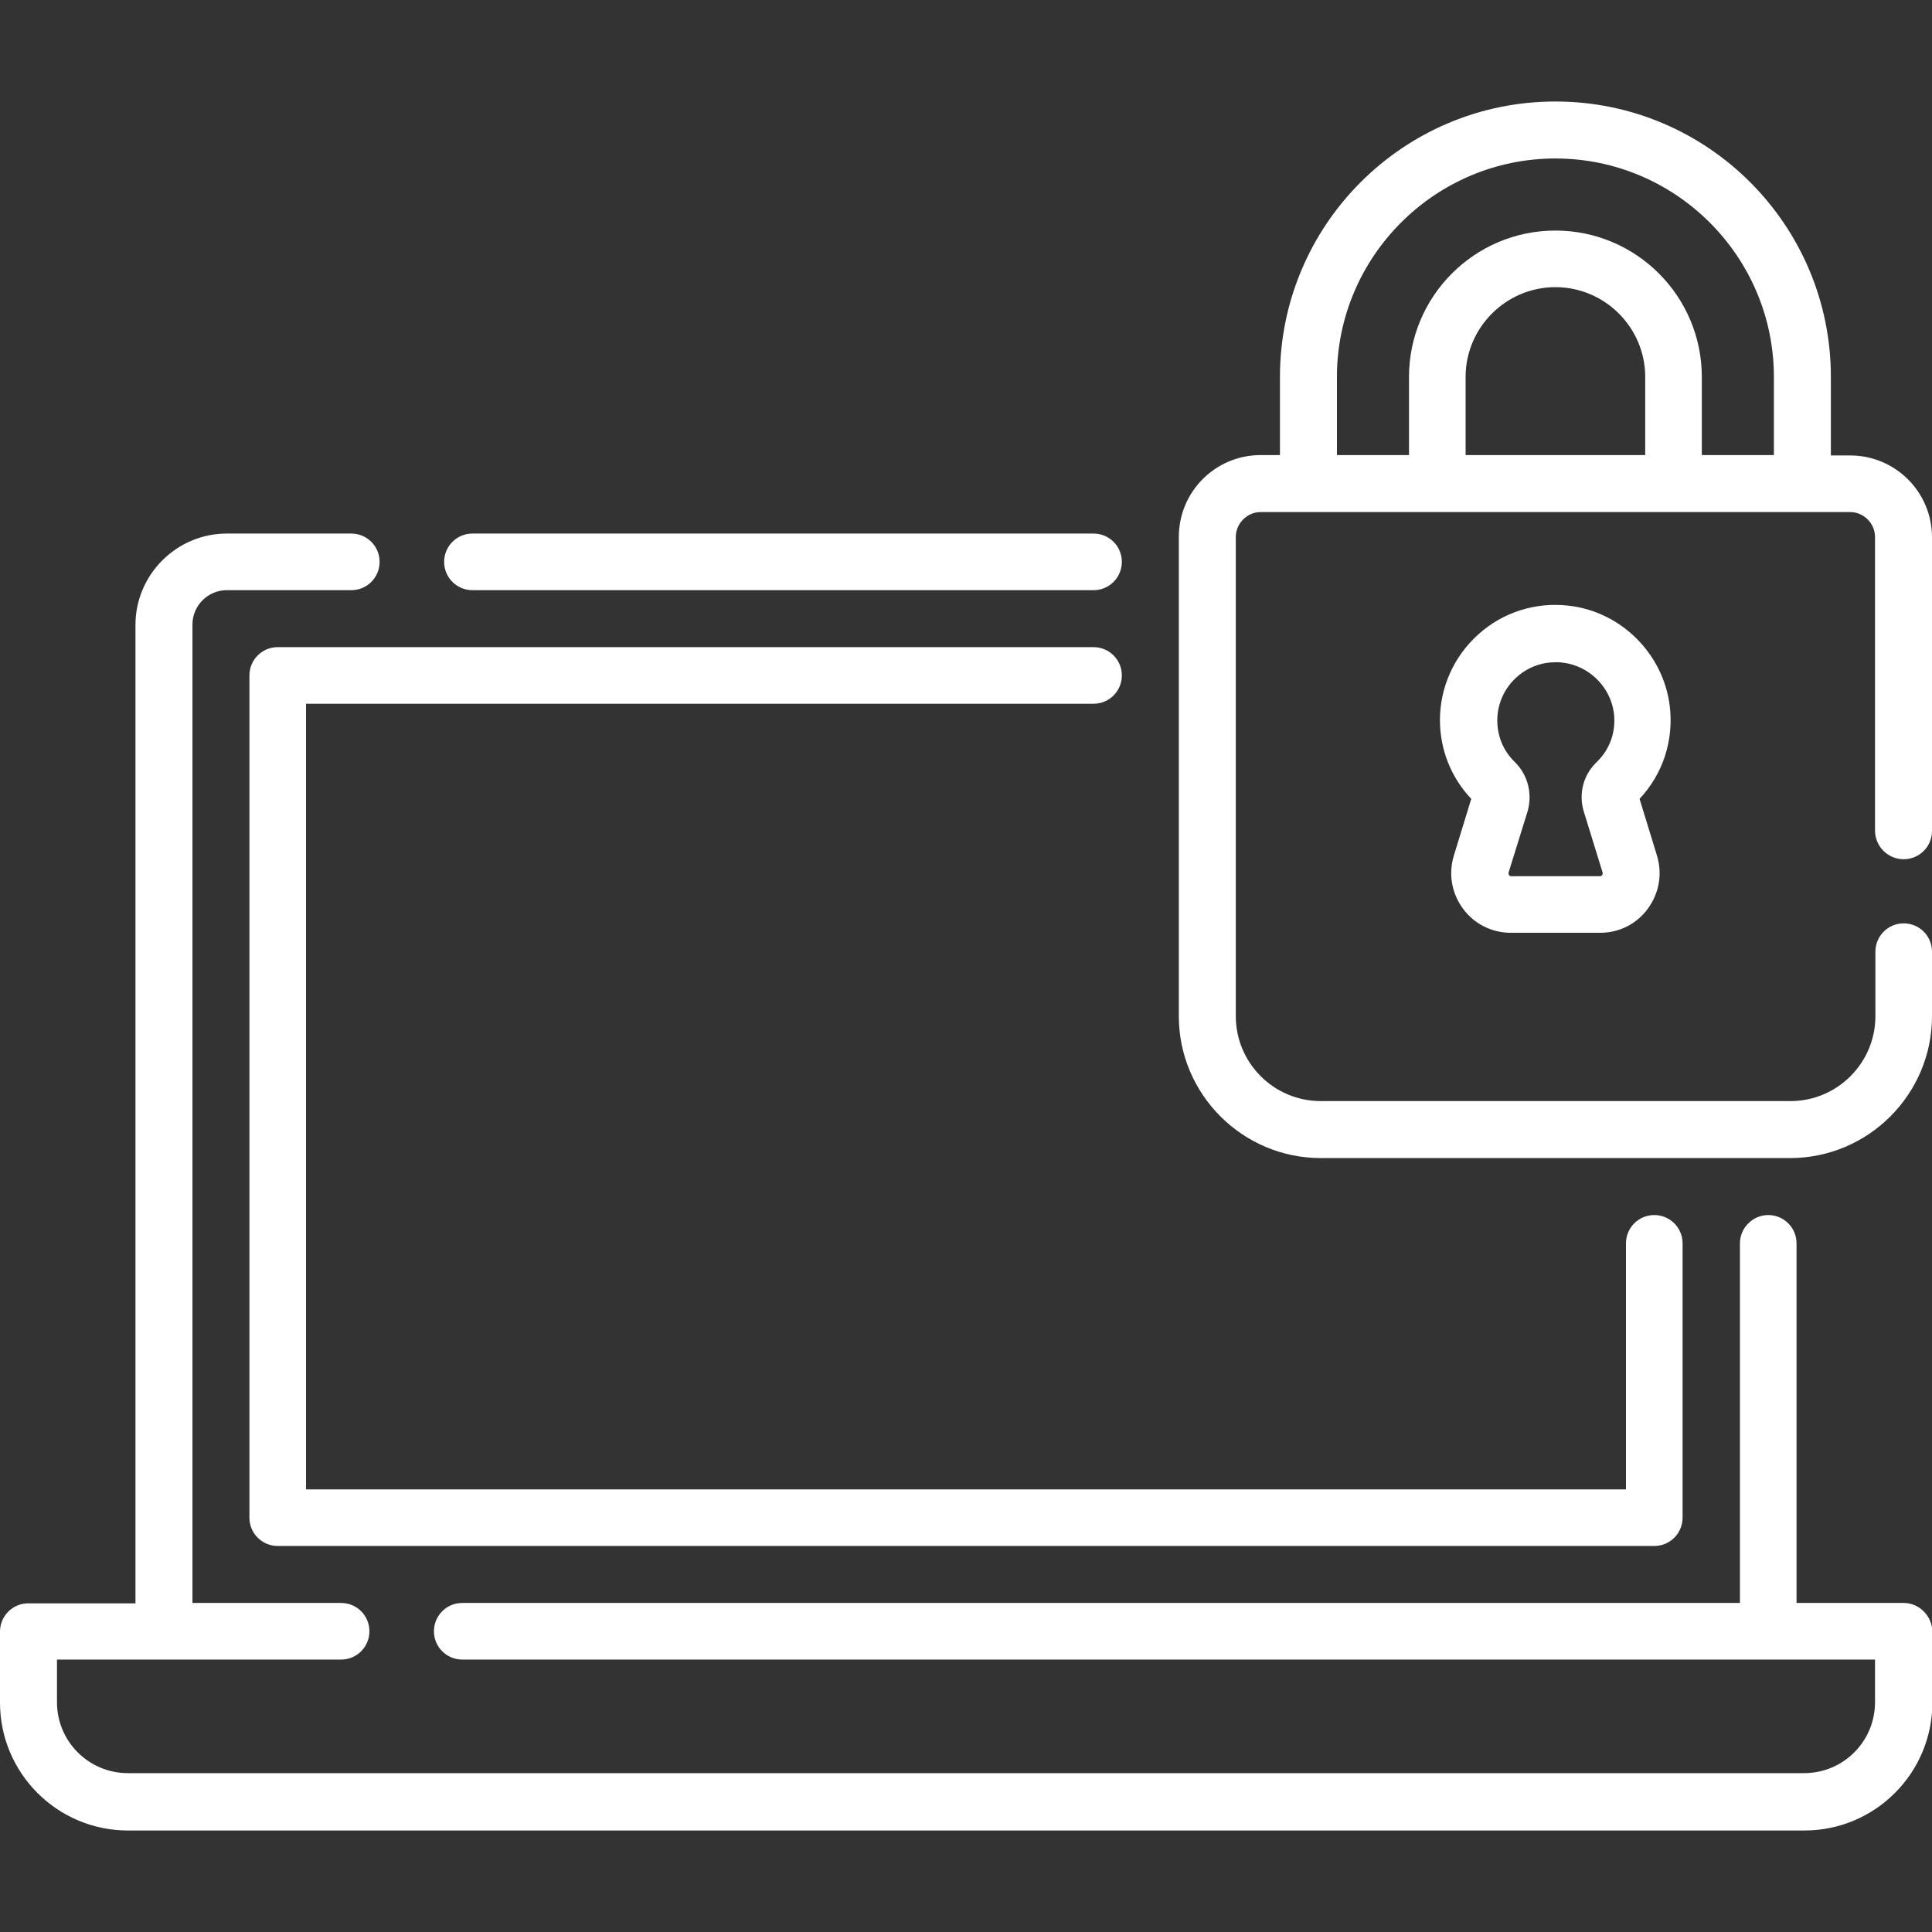
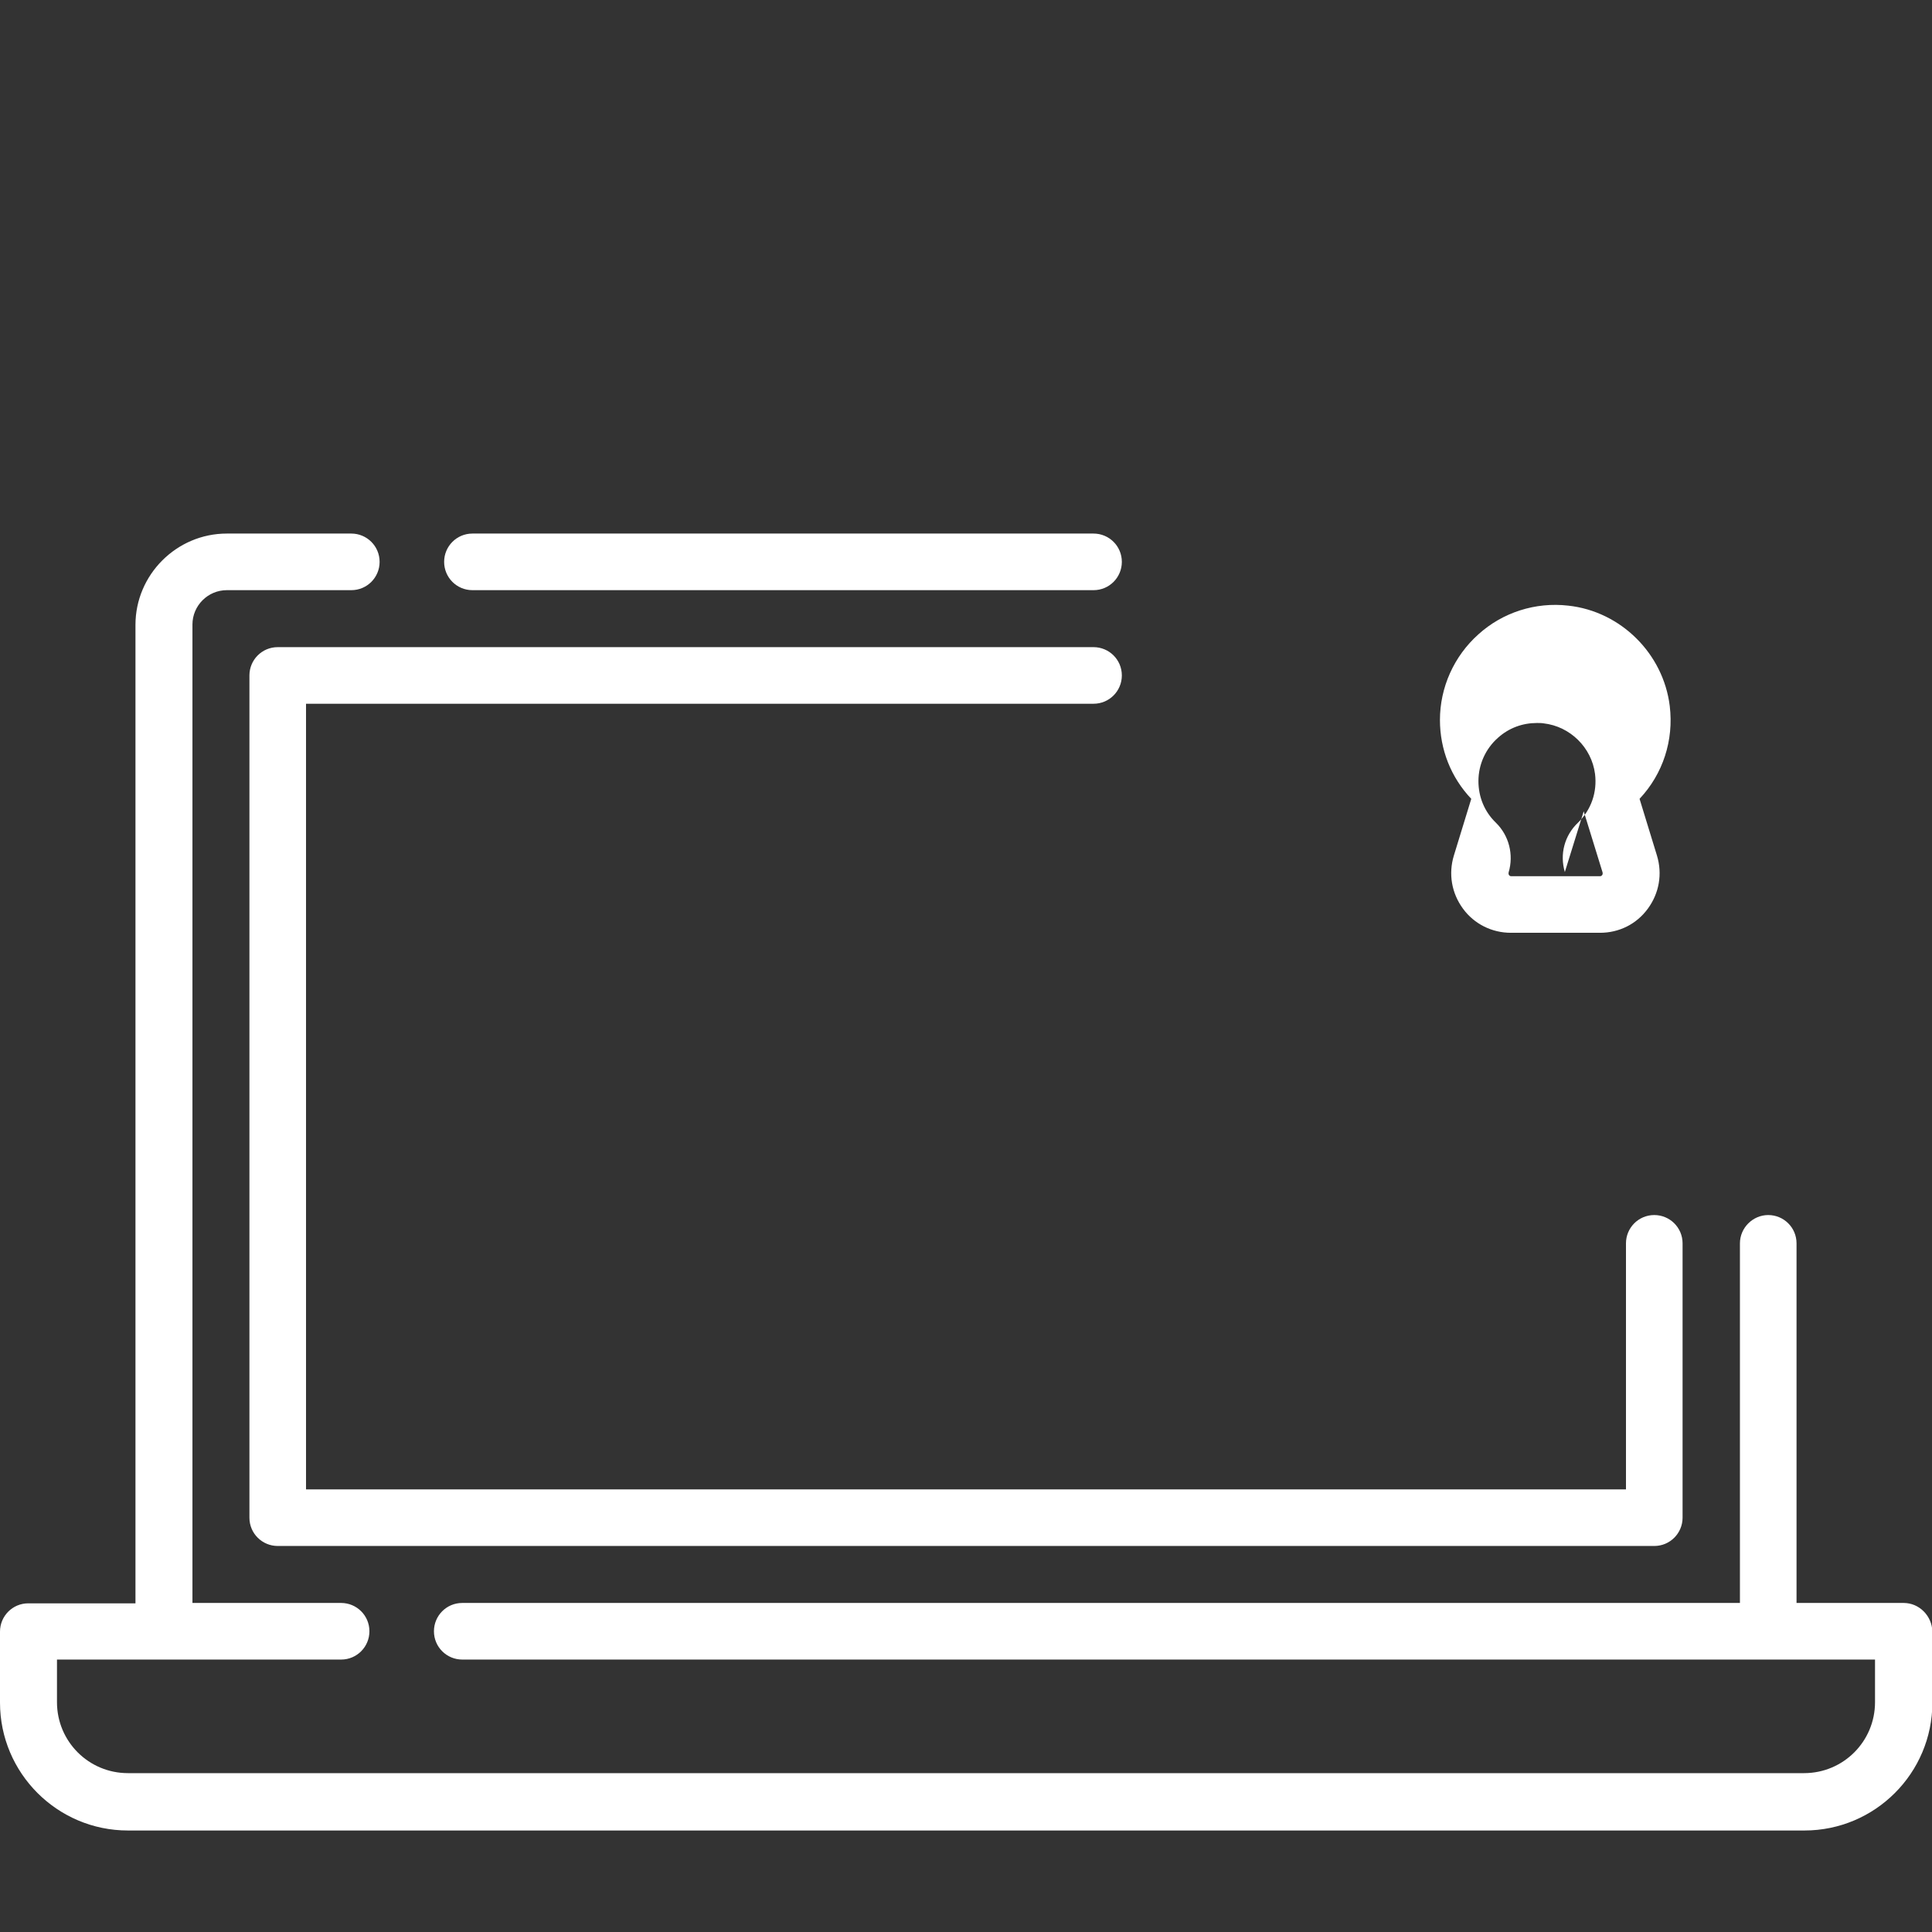
<svg xmlns="http://www.w3.org/2000/svg" id="Capa_1" viewBox="0 0 512 512">
  <rect x="0" y="0" width="512" height="512" fill="#333333" stroke="none" />
  <style>.st0{fill:#fff}</style>
  <path class="st0" d="M504.5 424.8h-28.4v-95.3c0-4.2-3.4-7.5-7.5-7.5s-7.5 3.4-7.5 7.5v95.3H122.5c-4.2 0-7.5 3.4-7.5 7.5 0 4.2 3.4 7.5 7.5 7.5h374.4v11.3c0 10.4-8.4 18.8-18.8 18.8H33.9c-10.4 0-18.8-8.4-18.8-18.8v-11.3h75.3c4.2 0 7.5-3.4 7.5-7.5 0-4.2-3.4-7.5-7.5-7.5H51V165.5c0-5 4.1-9.1 9.1-9.1h33c4.2 0 7.5-3.4 7.5-7.5 0-4.2-3.4-7.5-7.5-7.5h-33c-13.3 0-24.2 10.9-24.2 24.2v259.3H7.5c-4.2 0-7.5 3.4-7.5 7.5v18.8c0 18.7 15.2 33.9 33.9 33.9h444.3c18.7 0 33.9-15.2 33.9-33.9v-18.8c-.1-4.2-3.5-7.6-7.6-7.6z" />
  <path class="st0" d="M125.2 156.4h164.6c4.2 0 7.5-3.4 7.5-7.5 0-4.2-3.4-7.5-7.5-7.5H125.2c-4.2 0-7.5 3.4-7.5 7.5s3.3 7.5 7.5 7.5zm164.6 30.1c4.2 0 7.5-3.4 7.5-7.5 0-4.2-3.4-7.5-7.5-7.5H73.6c-4.2 0-7.5 3.4-7.5 7.5v223.2c0 4.2 3.4 7.5 7.5 7.5h364.8c4.2 0 7.5-3.4 7.5-7.5v-72.7c0-4.2-3.4-7.5-7.5-7.5-4.2 0-7.5 3.4-7.5 7.5v65.2H81.1V186.5h208.7z" />
-   <path class="st0" d="M504.5 227.7c4.2 0 7.5-3.4 7.5-7.5v-77.8c0-12-9.7-21.7-21.7-21.7h-5.1V99.9c0-40.3-32.7-73-73-73s-73 32.7-73 73v20.7h-5.1c-12 0-21.7 9.7-21.7 21.7v127c0 20.7 16.9 37.6 37.6 37.6h124.4c20.7 0 37.6-16.9 37.6-37.6v-17.1c0-4.2-3.4-7.5-7.5-7.5-4.2 0-7.5 3.4-7.5 7.5v17.1c0 12.4-10.1 22.5-22.5 22.5H350c-12.4 0-22.5-10.1-22.5-22.5v-127c0-3.6 3-6.6 6.6-6.6h156.2c3.6 0 6.6 3 6.6 6.6v77.8c0 4.2 3.4 7.6 7.6 7.6zM354.3 99.9c0-31.9 26-57.9 57.9-57.9s57.9 26 57.9 57.9v20.7H451V99.9c0-21.4-17.4-38.8-38.8-38.8s-38.8 17.4-38.8 38.8v20.7h-19.1V99.9zm81.7 20.7h-47.6V99.9c0-13.1 10.7-23.8 23.8-23.8 13.1 0 23.8 10.7 23.8 23.8v20.7z" />
-   <path class="st0" d="M442.5 187.1c-1.7-13.9-13-25.1-26.9-26.6-8.7-1-17.4 1.8-23.8 7.6-6.5 5.8-10.2 14.1-10.2 22.7 0 7.8 2.9 15.2 8.3 20.9l-4.6 15c-1.5 4.9-.6 10 2.4 14.1s7.7 6.4 12.7 6.4H424c5.1 0 9.7-2.3 12.7-6.4 3-4.1 3.9-9.2 2.4-14.1l-4.6-15c6.2-6.6 9.1-15.5 8-24.6zM419.7 215l5 16.2c0 .1.1.4-.1.7s-.5.3-.6.3h-23.5c-.1 0-.4 0-.6-.3s-.1-.6-.1-.7l5-16.1c1.4-4.7.1-9.8-3.4-13.2-3-2.9-4.6-6.8-4.6-11 0-4.4 1.9-8.6 5.2-11.5 2.9-2.6 6.5-3.9 10.3-3.9.6 0 1.2 0 1.8.1 7 .8 12.7 6.4 13.6 13.4.6 4.8-1 9.5-4.5 12.9-3.6 3.4-4.9 8.4-3.5 13.1zm14-2.5c0-.1 0-.1 0 0 0-.1 0-.1 0 0 0-.1 0-.1 0 0z" />
+   <path class="st0" d="M442.5 187.1c-1.7-13.9-13-25.1-26.9-26.6-8.7-1-17.4 1.8-23.8 7.6-6.5 5.8-10.2 14.1-10.2 22.7 0 7.8 2.9 15.2 8.3 20.9l-4.6 15c-1.5 4.9-.6 10 2.4 14.1s7.7 6.4 12.7 6.4H424c5.1 0 9.7-2.3 12.7-6.4 3-4.1 3.9-9.2 2.4-14.1l-4.6-15c6.2-6.6 9.1-15.5 8-24.6zM419.7 215l5 16.2c0 .1.1.4-.1.7s-.5.3-.6.3h-23.5c-.1 0-.4 0-.6-.3s-.1-.6-.1-.7c1.4-4.7.1-9.8-3.4-13.2-3-2.9-4.6-6.8-4.6-11 0-4.4 1.9-8.6 5.2-11.5 2.9-2.6 6.5-3.9 10.3-3.9.6 0 1.2 0 1.8.1 7 .8 12.7 6.4 13.6 13.4.6 4.8-1 9.5-4.5 12.9-3.6 3.4-4.9 8.4-3.5 13.1zm14-2.5c0-.1 0-.1 0 0 0-.1 0-.1 0 0 0-.1 0-.1 0 0z" />
</svg>